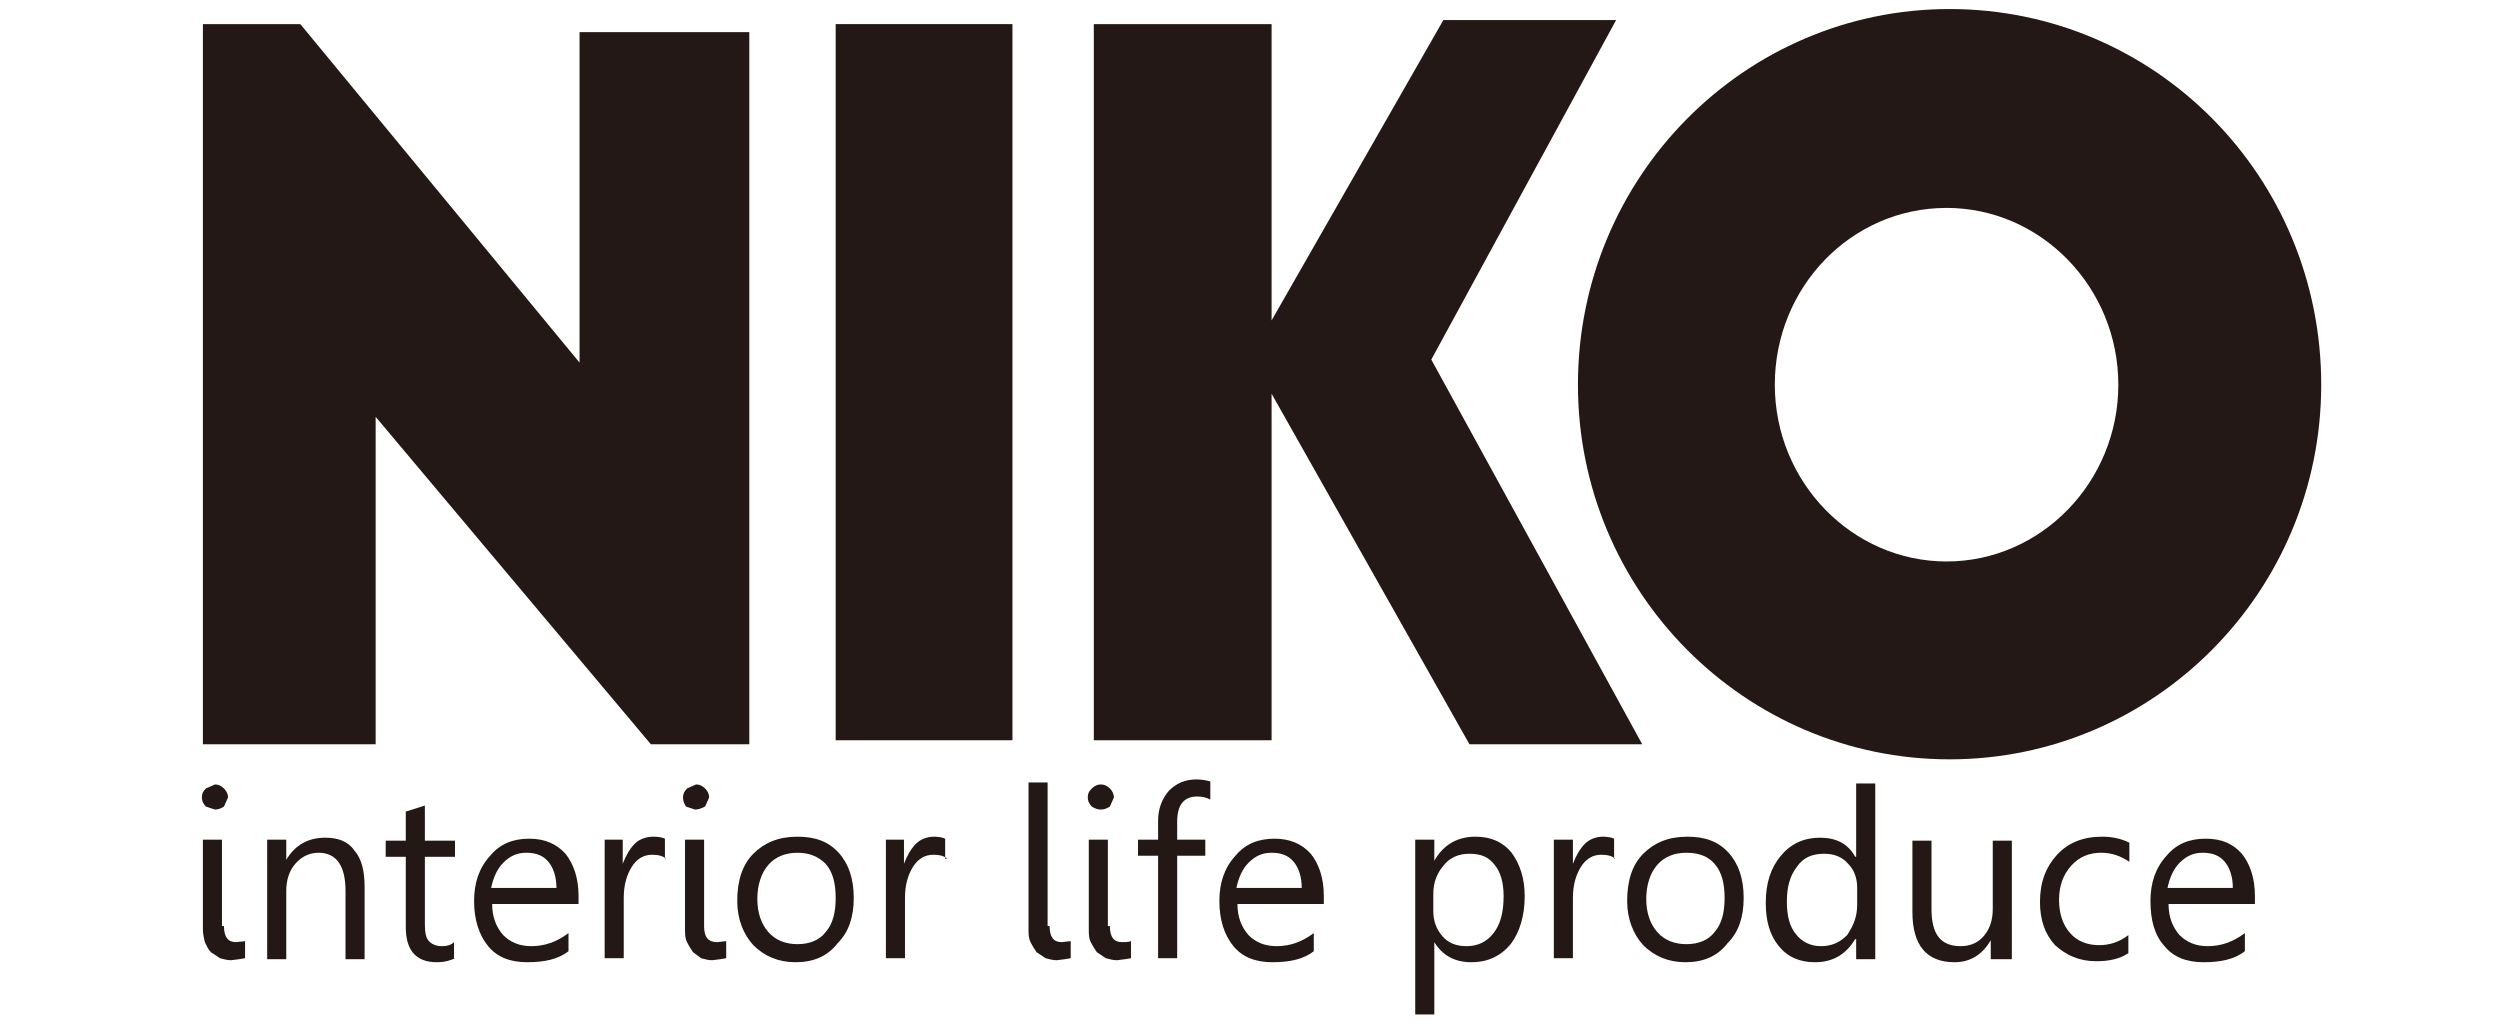
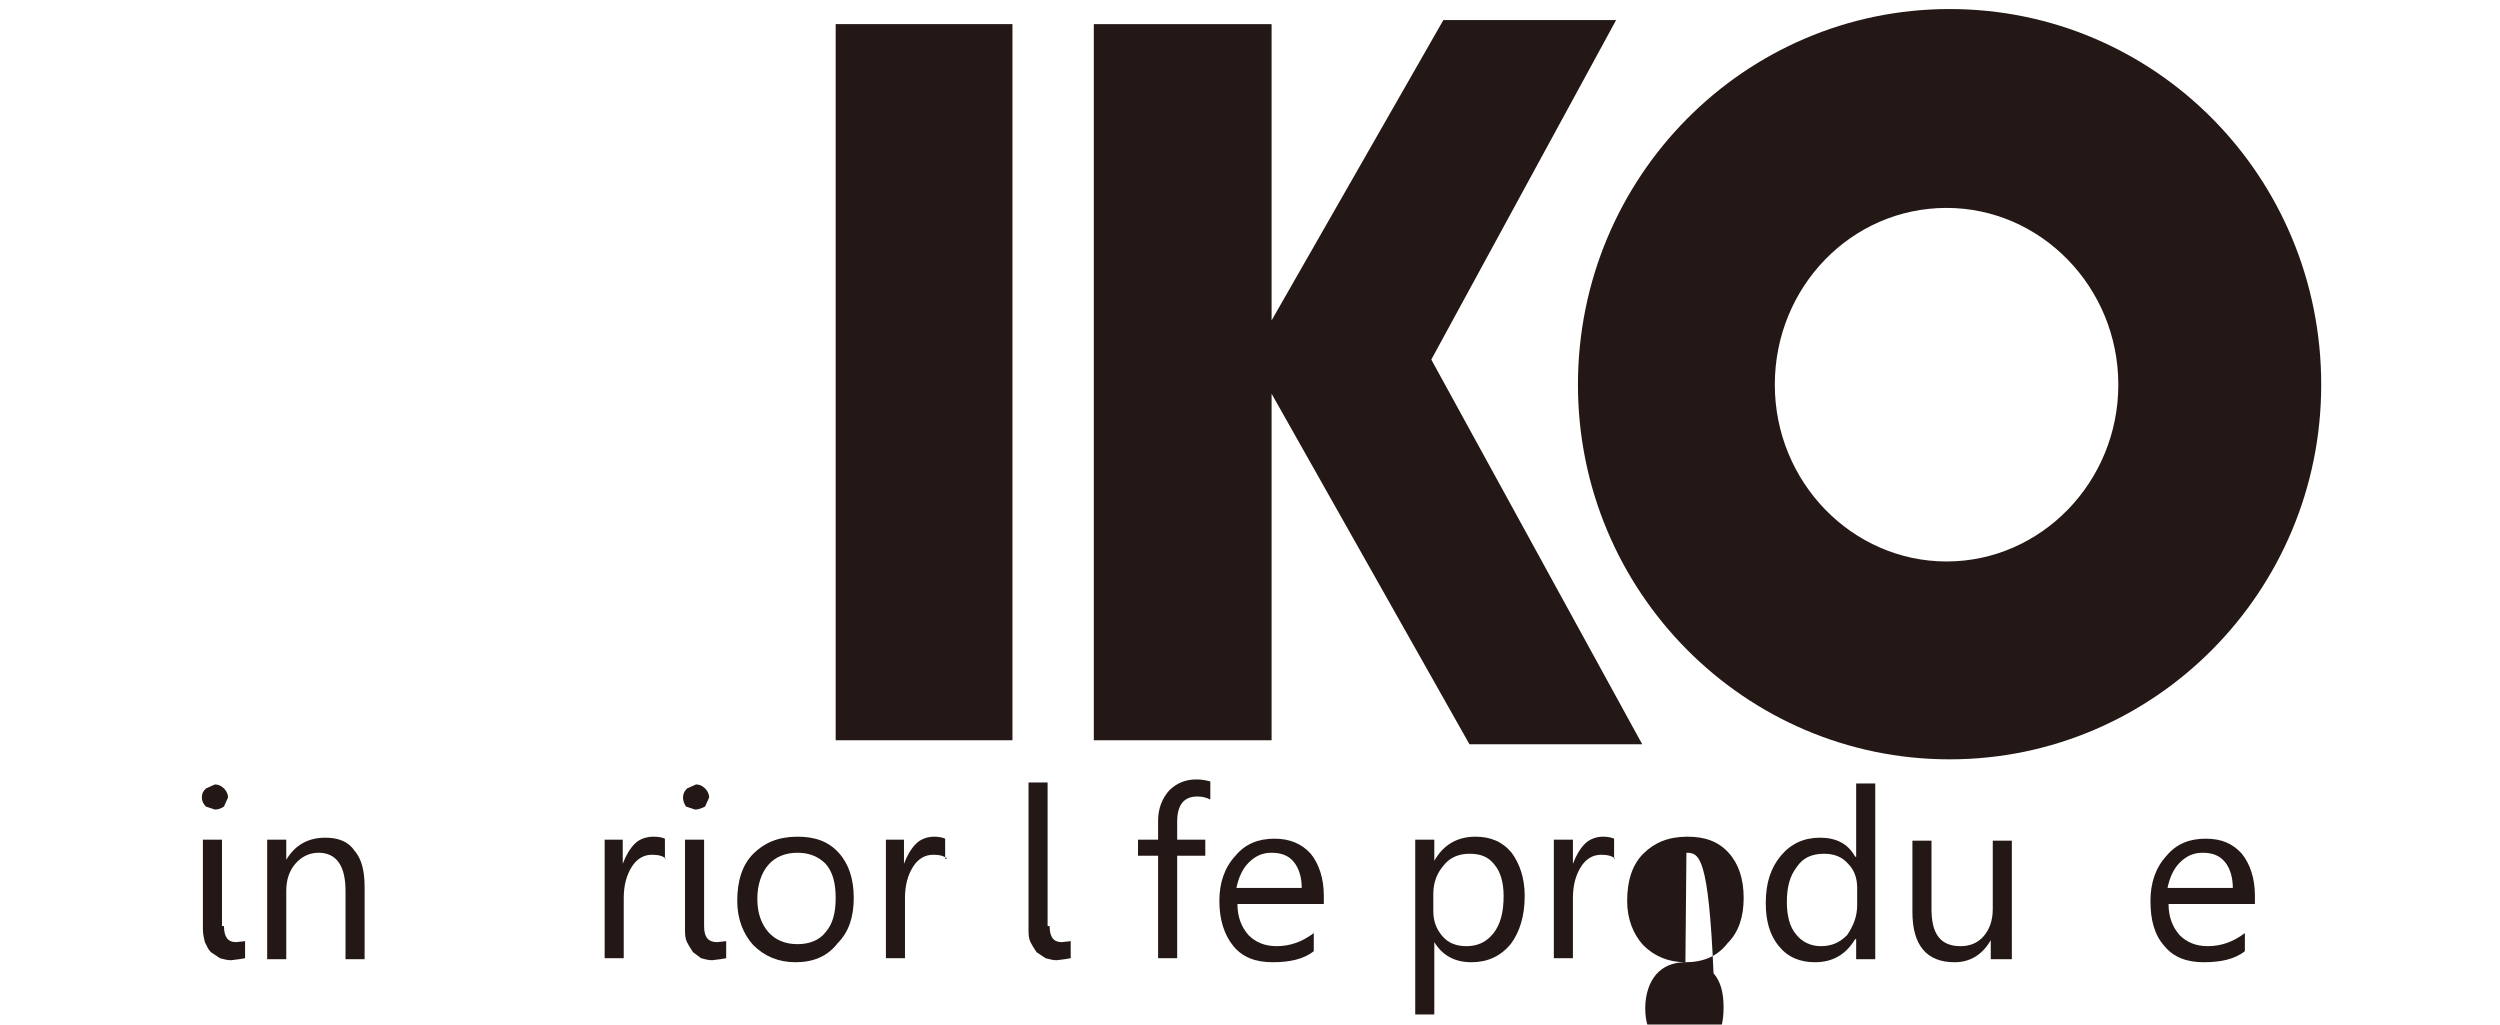
<svg xmlns="http://www.w3.org/2000/svg" version="1.1" id="レイヤー_1" x="0px" y="0px" viewBox="0 0 248.9 102" style="enable-background:new 0 0 248.9 102;" xml:space="preserve">
  <style type="text/css">
	.st0{fill:#231815;}
</style>
  <g>
    <path class="st0" d="M21.4,80.6l-0.9-0.3c-0.2-0.2-0.4-0.5-0.4-0.9s0.1-0.6,0.4-0.9l0.9-0.4c0.3,0,0.6,0.1,0.9,0.4   c0.2,0.2,0.4,0.5,0.4,0.9l-0.4,0.9C22,80.5,21.7,80.6,21.4,80.6 M22.3,92.2c0,1.1,0.4,1.6,1.2,1.6l0.9-0.1v1.7l-0.6,0.1l-0.8,0.1   c-0.4,0-0.7-0.1-1.1-0.2l-0.9-0.6c-0.3-0.3-0.4-0.6-0.6-1c-0.1-0.4-0.2-0.8-0.2-1.3v-8.9h1.9V92.2z" />
    <path class="st0" d="M36.3,95.5h-1.9v-6.8c0-2.5-0.9-3.8-2.7-3.8c-0.9,0-1.7,0.4-2.3,1.1c-0.6,0.7-0.9,1.6-0.9,2.7v6.8h-1.9V83.6   h1.9v2h0c0.9-1.5,2.2-2.2,3.9-2.2c1.3,0,2.3,0.4,2.9,1.3c0.7,0.8,1,2,1,3.6V95.5z" />
-     <path class="st0" d="M45.3,95.4c-0.4,0.2-1,0.4-1.8,0.4c-2.1,0-3.1-1.2-3.1-3.5v-7h-2v-1.6h2v-2.9l1.9-0.6v3.5h3v1.6h-3v6.7   c0,0.8,0.1,1.4,0.4,1.7c0.3,0.3,0.7,0.5,1.3,0.5c0.5,0,0.9-0.1,1.2-0.4V95.4z" />
-     <path class="st0" d="M57.3,90H49c0,1.3,0.4,2.3,1.1,3.1c0.7,0.7,1.6,1.1,2.8,1.1c1.3,0,2.5-0.4,3.7-1.3v1.8c-1,0.8-2.4,1.1-4.1,1.1   c-1.7,0-3-0.5-3.9-1.6c-0.9-1.1-1.4-2.6-1.4-4.5c0-1.8,0.5-3.3,1.6-4.5c1-1.2,2.3-1.7,3.9-1.7c1.5,0,2.7,0.5,3.6,1.5   c0.8,1,1.3,2.4,1.3,4.2V90z M55.4,88.4c0-1.1-0.3-2-0.8-2.6c-0.5-0.6-1.2-0.9-2.2-0.9c-0.9,0-1.6,0.3-2.3,1c-0.6,0.6-1,1.5-1.2,2.5   H55.4z" />
    <path class="st0" d="M66.3,85.5c-0.3-0.3-0.8-0.4-1.4-0.4c-0.8,0-1.5,0.4-2,1.2c-0.5,0.8-0.8,1.8-0.8,3.1v6h-1.9V83.6H62v2.4h0   c0.3-0.8,0.7-1.5,1.2-2c0.5-0.5,1.2-0.7,1.9-0.7c0.5,0,0.9,0.1,1.1,0.2V85.5z" />
    <path class="st0" d="M69.2,80.6l-0.9-0.3C68.1,80,68,79.7,68,79.4s0.1-0.6,0.4-0.9l0.9-0.4c0.3,0,0.6,0.1,0.9,0.4   c0.2,0.2,0.4,0.5,0.4,0.9l-0.4,0.9C69.8,80.5,69.5,80.6,69.2,80.6 M70.1,92.2c0,1.1,0.4,1.6,1.3,1.6l0.9-0.1v1.7l-0.6,0.1l-0.8,0.1   c-0.4,0-0.7-0.1-1.1-0.2L69,94.8c-0.2-0.3-0.4-0.6-0.6-1c-0.2-0.4-0.2-0.8-0.2-1.3v-8.9h1.9V92.2z" />
    <path class="st0" d="M79.2,95.8c-1.7,0-3.1-0.6-4.2-1.7c-1-1.1-1.6-2.6-1.6-4.4c0-2,0.5-3.6,1.6-4.7c1.1-1.1,2.5-1.7,4.4-1.7   c1.8,0,3.1,0.5,4.1,1.6c1,1.1,1.5,2.6,1.5,4.5c0,1.9-0.5,3.4-1.6,4.5C82.4,95.2,81,95.8,79.2,95.8 M79.4,84.9   c-1.2,0-2.2,0.4-2.9,1.2c-0.7,0.8-1.1,2-1.1,3.4c0,1.4,0.4,2.5,1.1,3.3c0.7,0.8,1.7,1.2,2.9,1.2c1.2,0,2.2-0.4,2.8-1.2   c0.7-0.8,1-1.9,1-3.4c0-1.5-0.3-2.6-1-3.4C81.5,85.3,80.6,84.9,79.4,84.9" />
    <path class="st0" d="M94.3,85.5c-0.3-0.3-0.8-0.4-1.4-0.4c-0.8,0-1.5,0.4-2,1.2c-0.5,0.8-0.8,1.8-0.8,3.1v6h-1.9V83.6H90v2.4h0   c0.3-0.8,0.7-1.5,1.2-2c0.5-0.5,1.2-0.7,1.8-0.7c0.5,0,0.9,0.1,1.1,0.2V85.5z" />
    <path class="st0" d="M104.5,92.2c0,1.1,0.4,1.6,1.2,1.6l0.9-0.1v1.7l-0.6,0.1l-0.8,0.1c-0.4,0-0.7-0.1-1.1-0.2l-0.9-0.6   c-0.2-0.3-0.4-0.6-0.6-1c-0.2-0.4-0.2-0.8-0.2-1.3V77.9h1.9V92.2z" />
-     <path class="st0" d="M109.6,80.6c-0.3,0-0.6-0.1-0.9-0.3c-0.2-0.2-0.4-0.5-0.4-0.9s0.1-0.6,0.4-0.9c0.2-0.2,0.5-0.4,0.9-0.4   c0.3,0,0.6,0.1,0.9,0.4c0.2,0.2,0.4,0.5,0.4,0.9l-0.4,0.9C110.2,80.5,109.9,80.6,109.6,80.6 M110.5,92.2c0,1.1,0.4,1.6,1.2,1.6   c0.3,0,0.6,0,0.9-0.1v1.7l-0.6,0.1l-0.8,0.1c-0.4,0-0.7-0.1-1.1-0.2l-0.9-0.6c-0.2-0.3-0.4-0.6-0.6-1c-0.2-0.4-0.2-0.8-0.2-1.3   v-8.9h1.9V92.2z" />
    <path class="st0" d="M120.5,79.6c-0.4-0.2-0.8-0.3-1.3-0.3c-1.3,0-2,0.8-2,2.5v1.8h2.8v1.6h-2.8v10.2h-1.9V85.2h-2v-1.6h2v-1.9   c0-1.2,0.4-2.2,1.1-3c0.7-0.7,1.6-1.1,2.7-1.1c0.6,0,1,0.1,1.4,0.2V79.6z" />
    <path class="st0" d="M131.5,90h-8.3c0,1.3,0.4,2.3,1.1,3.1c0.7,0.7,1.6,1.1,2.8,1.1c1.3,0,2.5-0.4,3.7-1.3v1.8   c-1,0.8-2.4,1.1-4.1,1.1c-1.7,0-3-0.5-3.9-1.6c-0.9-1.1-1.4-2.6-1.4-4.5c0-1.8,0.5-3.3,1.6-4.5c1-1.2,2.3-1.7,3.9-1.7   c1.5,0,2.7,0.5,3.6,1.5c0.8,1,1.3,2.4,1.3,4.2V90z M129.6,88.4c0-1.1-0.3-2-0.8-2.6c-0.5-0.6-1.2-0.9-2.2-0.9c-0.9,0-1.6,0.3-2.3,1   c-0.6,0.6-1,1.5-1.2,2.5H129.6z" />
    <path class="st0" d="M142.8,93.8L142.8,93.8l0,7.2h-1.9V83.6h1.9v2.1h0c0.9-1.6,2.3-2.4,4.1-2.4c1.5,0,2.7,0.5,3.6,1.6   c0.8,1.1,1.3,2.5,1.3,4.3c0,2-0.5,3.6-1.4,4.8c-1,1.2-2.3,1.8-3.9,1.8C144.8,95.8,143.6,95.1,142.8,93.8 M142.7,89v1.7   c0,1,0.3,1.8,0.9,2.5c0.6,0.7,1.4,1,2.4,1c1.1,0,2-0.4,2.7-1.3c0.7-0.9,1-2.1,1-3.7c0-1.3-0.3-2.4-0.9-3.1   c-0.6-0.8-1.4-1.1-2.5-1.1c-1.1,0-2,0.4-2.6,1.2C143.1,86.9,142.7,87.8,142.7,89" />
    <path class="st0" d="M160.8,85.5c-0.3-0.3-0.8-0.4-1.4-0.4c-0.8,0-1.5,0.4-2,1.2c-0.5,0.8-0.8,1.8-0.8,3.1v6h-1.9V83.6h1.9v2.4h0   c0.3-0.8,0.7-1.5,1.2-2c0.5-0.5,1.2-0.7,1.8-0.7c0.5,0,0.9,0.1,1.1,0.2V85.5z" />
-     <path class="st0" d="M167.8,95.8c-1.7,0-3.1-0.6-4.2-1.7c-1-1.1-1.6-2.6-1.6-4.4c0-2,0.5-3.6,1.6-4.7c1.1-1.1,2.5-1.7,4.4-1.7   c1.8,0,3.1,0.5,4.1,1.6c1,1.1,1.5,2.6,1.5,4.5c0,1.9-0.5,3.4-1.6,4.5C171,95.2,169.6,95.8,167.8,95.8 M167.9,84.9   c-1.2,0-2.2,0.4-2.9,1.2c-0.7,0.8-1.1,2-1.1,3.4c0,1.4,0.4,2.5,1.1,3.3c0.7,0.8,1.7,1.2,2.9,1.2c1.2,0,2.2-0.4,2.8-1.2   c0.7-0.8,1-1.9,1-3.4c0-1.5-0.3-2.6-1-3.4C170.1,85.3,169.2,84.9,167.9,84.9" />
+     <path class="st0" d="M167.8,95.8c-1.7,0-3.1-0.6-4.2-1.7c-1-1.1-1.6-2.6-1.6-4.4c0-2,0.5-3.6,1.6-4.7c1.1-1.1,2.5-1.7,4.4-1.7   c1.8,0,3.1,0.5,4.1,1.6c1,1.1,1.5,2.6,1.5,4.5c0,1.9-0.5,3.4-1.6,4.5C171,95.2,169.6,95.8,167.8,95.8 c-1.2,0-2.2,0.4-2.9,1.2c-0.7,0.8-1.1,2-1.1,3.4c0,1.4,0.4,2.5,1.1,3.3c0.7,0.8,1.7,1.2,2.9,1.2c1.2,0,2.2-0.4,2.8-1.2   c0.7-0.8,1-1.9,1-3.4c0-1.5-0.3-2.6-1-3.4C170.1,85.3,169.2,84.9,167.9,84.9" />
    <path class="st0" d="M186.7,95.5h-1.9v-2h-0.1c-0.9,1.5-2.2,2.3-4,2.3c-1.5,0-2.7-0.5-3.6-1.6c-0.9-1.1-1.3-2.5-1.3-4.3   c0-2,0.5-3.5,1.5-4.7c1-1.2,2.3-1.8,3.9-1.8c1.6,0,2.8,0.6,3.5,1.9h0.1v-7.3h1.9V95.5z M184.9,90.1v-1.7c0-1-0.3-1.8-0.9-2.4   c-0.6-0.7-1.4-1-2.4-1c-1.2,0-2.1,0.4-2.7,1.3c-0.7,0.9-1,2-1,3.5c0,1.4,0.3,2.5,0.9,3.2c0.6,0.8,1.5,1.2,2.5,1.2   c1.1,0,1.9-0.4,2.6-1.1C184.5,92.2,184.9,91.3,184.9,90.1" />
    <path class="st0" d="M200.1,95.5h-1.9v-1.9h0c-0.8,1.4-2,2.2-3.6,2.2c-2.8,0-4.2-1.7-4.2-5v-7.1h1.9v6.8c0,2.5,0.9,3.7,2.9,3.7   c0.9,0,1.7-0.3,2.3-1c0.6-0.7,0.9-1.6,0.9-2.7v-6.8h1.9V95.5z" />
-     <path class="st0" d="M211.9,94.9c-0.9,0.6-2,0.8-3.2,0.8c-1.7,0-3-0.6-4.1-1.6c-1-1.1-1.5-2.5-1.5-4.3c0-2,0.6-3.5,1.7-4.7   c1.1-1.2,2.6-1.8,4.5-1.8c1,0,1.9,0.2,2.7,0.6v1.9c-0.9-0.6-1.8-0.9-2.8-0.9c-1.2,0-2.2,0.4-3,1.3c-0.8,0.9-1.2,2-1.2,3.4   c0,1.4,0.4,2.5,1.1,3.3c0.7,0.8,1.7,1.2,2.9,1.2c1,0,2-0.3,2.9-1V94.9z" />
    <path class="st0" d="M224.2,90h-8.3c0,1.3,0.4,2.3,1.1,3.1c0.7,0.7,1.6,1.1,2.8,1.1c1.3,0,2.5-0.4,3.7-1.3v1.8   c-1,0.8-2.4,1.1-4.1,1.1c-1.7,0-3-0.5-3.9-1.6c-1-1.1-1.4-2.6-1.4-4.5c0-1.8,0.5-3.3,1.6-4.5c1-1.2,2.3-1.7,3.9-1.7   c1.6,0,2.7,0.5,3.6,1.5c0.8,1,1.3,2.4,1.3,4.2V90z M222.3,88.4c0-1.1-0.3-2-0.8-2.6c-0.5-0.6-1.2-0.9-2.2-0.9c-0.9,0-1.6,0.3-2.3,1   c-0.6,0.6-1,1.5-1.2,2.5H222.3z" />
    <polygon class="st0" points="163.5,74.1 142.5,35.8 160.9,2 143.7,2 126.6,31.9 126.6,2.4 108.9,2.4 108.9,73.7 126.6,73.7    126.6,39.2 146.3,74.1  " />
    <rect x="83.2" y="2.4" class="st0" width="17.6" height="71.3" />
-     <polygon class="st0" points="67.5,3.2 64.8,3.2 57.7,3.2 57.7,36.1 29.9,2.4 20.2,2.4 20.2,74.1 27.7,74.1 29.9,74.1 37.4,74.1    37.4,41.5 64.8,74.1 74.6,74.1 74.6,3.2  " />
    <path class="st0" d="M194.1,0.9c-20.4,0-37,16.7-37,37.4c0,20.6,16.6,37.3,37,37.3c20.4,0,37-16.7,37-37.3   C231.1,17.6,214.6,0.9,194.1,0.9 M193.8,55.9c-9.4,0-17.1-7.9-17.1-17.6c0-9.7,7.6-17.6,17.1-17.6c9.4,0,17.1,7.9,17.1,17.6   C210.9,48,203.2,55.9,193.8,55.9" />
  </g>
</svg>